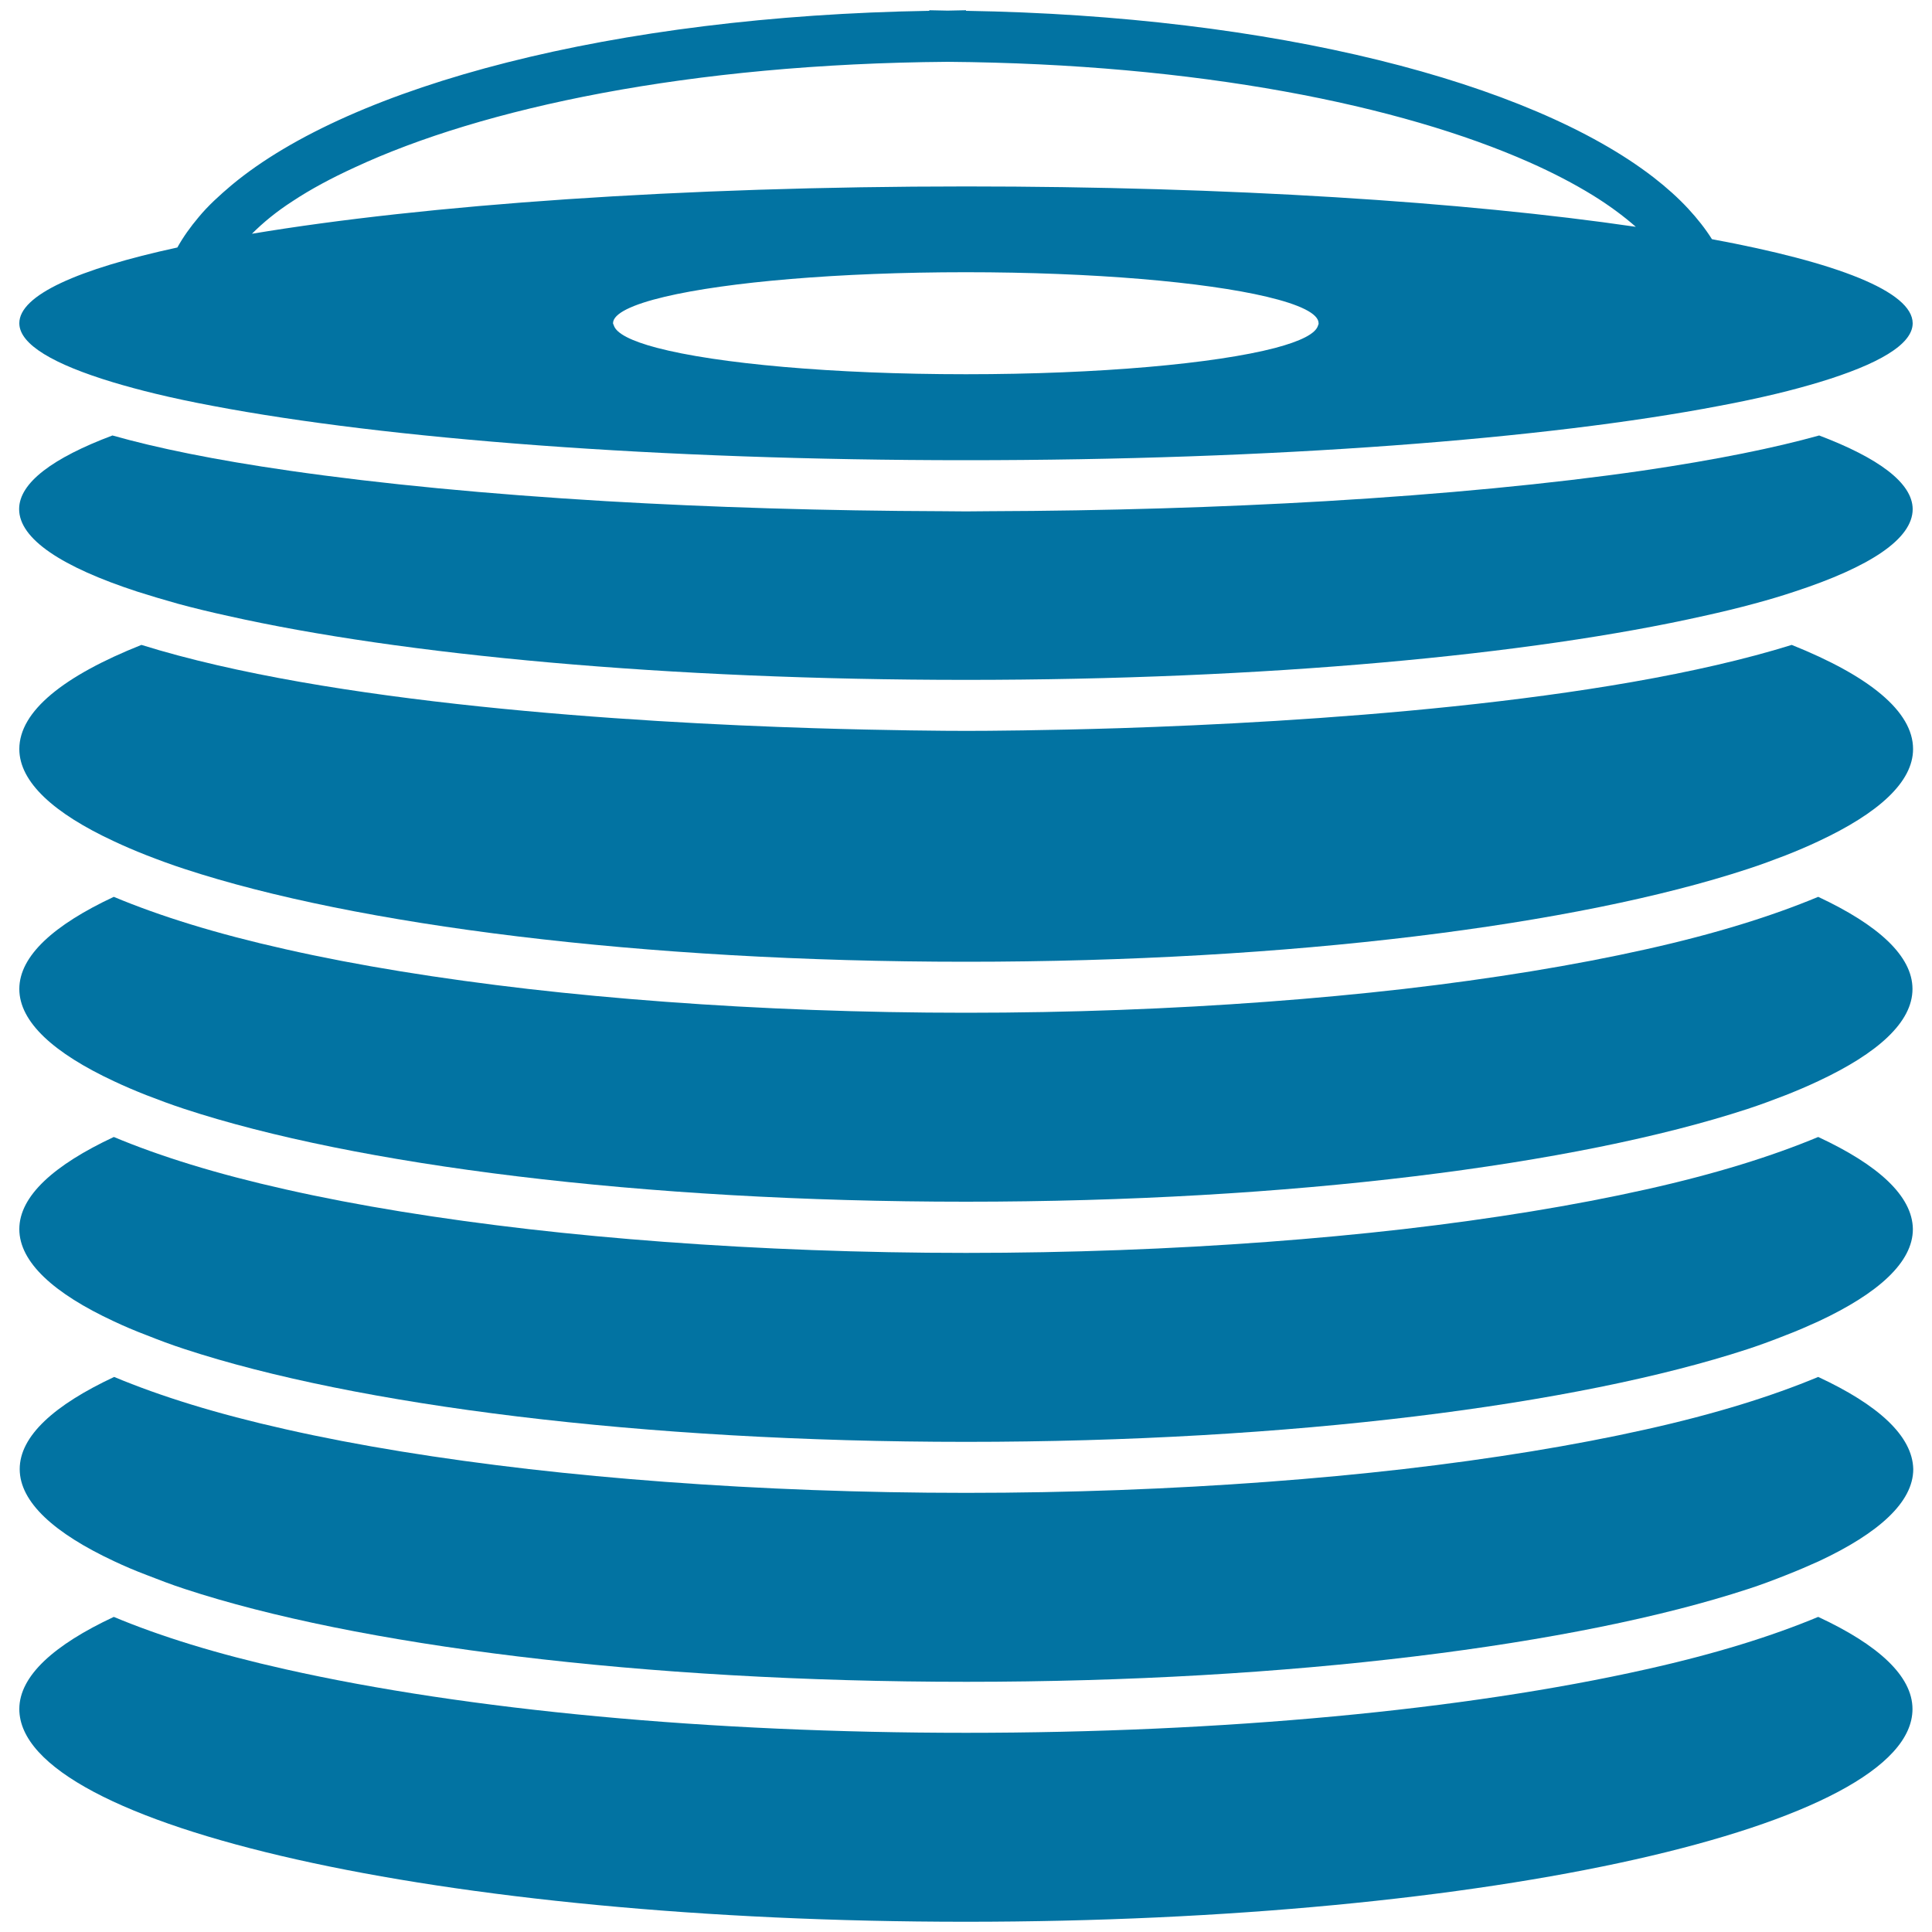
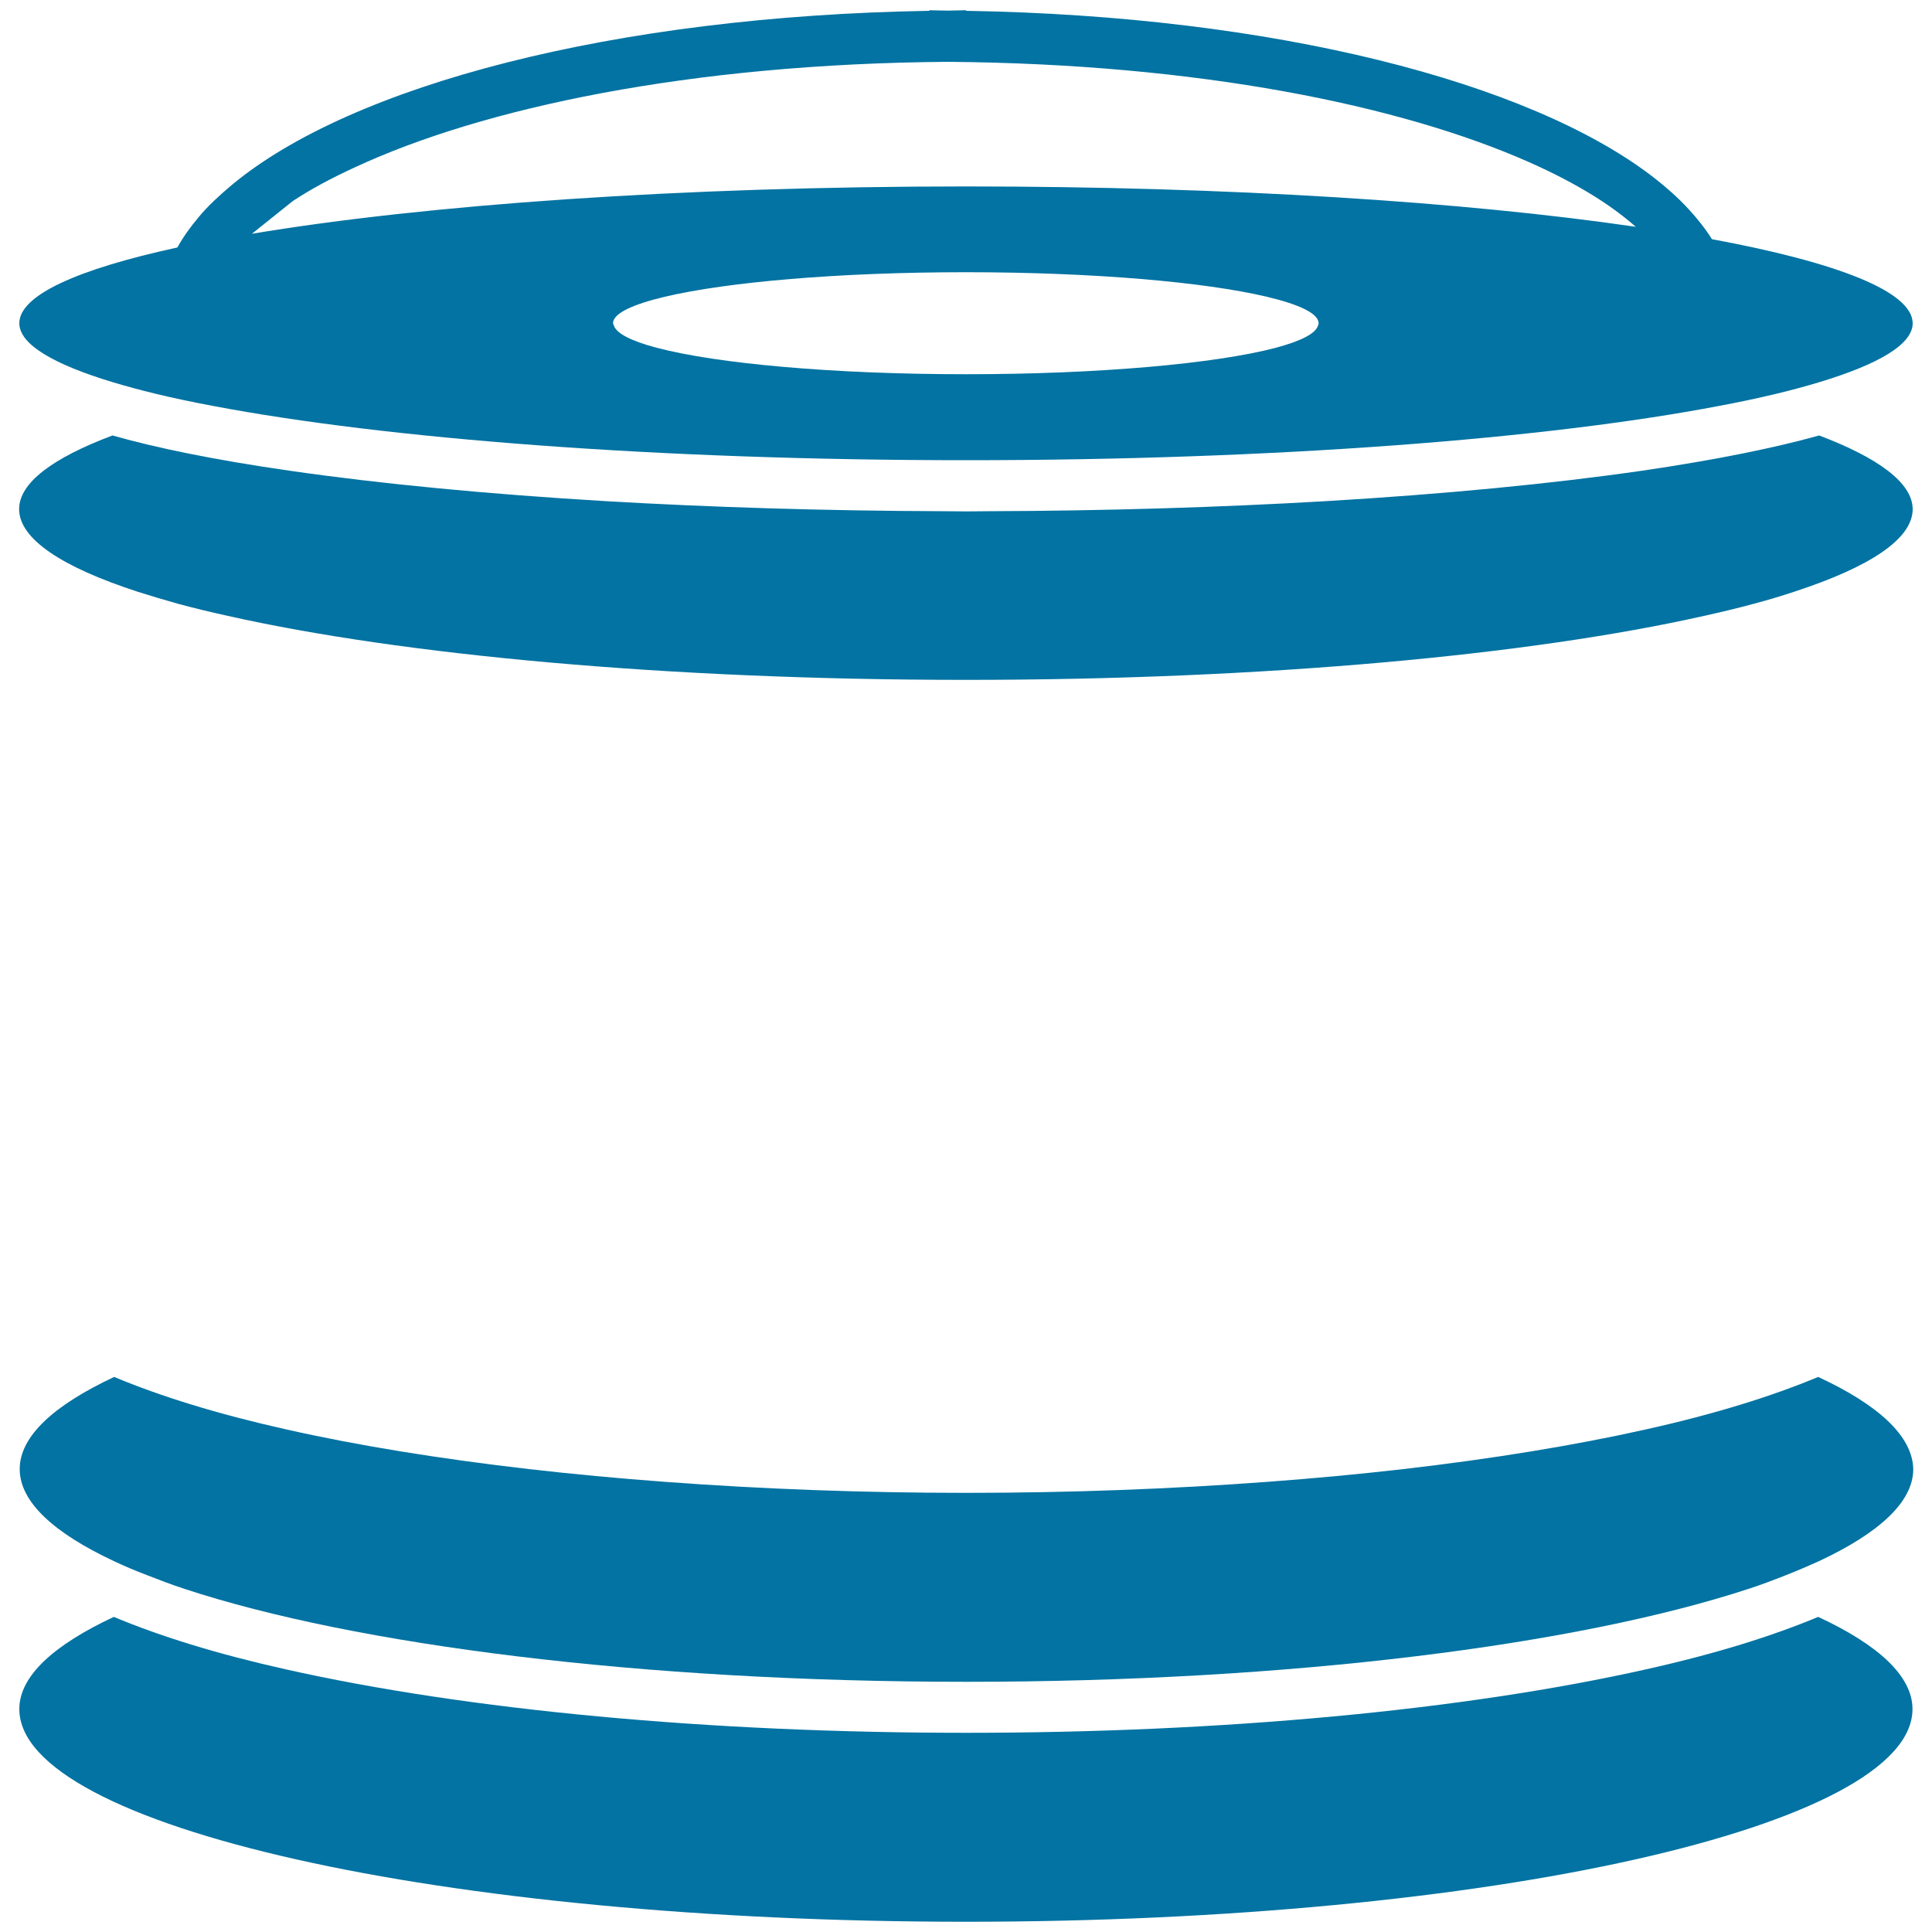
<svg xmlns="http://www.w3.org/2000/svg" viewBox="0 0 1000 1000" style="fill:#0273a2">
  <title>Stacked Vinyl Records SVG icon</title>
  <g>
    <g>
      <path d="M941.1,836.9c-24,10-53.1,19.1-88.9,27.1c-94.4,21.2-219.5,32.9-352.2,32.9c-132.7,0-257.9-11.7-352.3-32.9c-35.7-8-64.9-17.1-88.8-27.1c-31,14.5-48.9,30.6-48.9,47.7c0,60.8,219.4,110.1,489.9,110.1c270.6,0,490-49.3,490-110.1C989.9,867.5,972.1,851.3,941.1,836.9z" />
      <path d="M941.1,712.7c-24,10-53.1,19.1-88.9,27.1c-37.5,8.4-80,15.3-125.8,20.6c-22.7,2.6-46.2,4.8-70.4,6.6c-49.8,3.7-102.2,5.7-155.9,5.7c-53.8,0-106.2-2-155.9-5.7c-24.2-1.8-47.7-4-70.4-6.6c-45.8-5.3-88.3-12.1-125.9-20.6c-35.7-8-64.9-17.1-88.8-27.1c-31,14.5-48.9,30.6-48.9,47.7c0,17.1,17.9,33.2,48.9,47.7c5.3,2.5,10.9,4.9,17,7.2c6.2,2.4,12.6,4.9,19.7,7.2c88.3,29,236.4,48,404.4,48c168,0,316.2-19.1,404.5-48c7.1-2.3,13.4-4.7,19.7-7.2c6.1-2.4,11.7-4.8,17-7.2c31-14.5,48.9-30.6,48.9-47.7C989.9,743.2,972.1,727.1,941.1,712.7z" />
-       <path d="M941.1,588.5c-24,10-53.1,19.1-88.9,27.1c-37.5,8.4-80,15.3-125.8,20.6c-22.7,2.6-46.2,4.8-70.4,6.6c-49.8,3.7-102.2,5.7-156,5.7c-53.8,0-106.2-2-156-5.7c-24.2-1.8-47.7-4-70.4-6.6c-45.8-5.3-88.3-12.1-125.9-20.6c-35.7-8-64.9-17.1-88.8-27.1c-31,14.5-48.9,30.6-48.9,47.7c0,17.1,17.9,33.3,48.9,47.7c5.3,2.5,10.9,4.9,17,7.2c6.3,2.5,12.6,4.9,19.7,7.2c88.3,29,236.4,48,404.5,48c168,0,316.2-19.1,404.5-48c7-2.3,13.4-4.7,19.7-7.2c6.1-2.3,11.7-4.8,17-7.2c31-14.5,48.8-30.6,48.8-47.7C989.9,619,972.1,602.9,941.1,588.5z" />
-       <path d="M941.1,464.2c-24,10-53.1,19.1-88.9,27.1c-37.5,8.4-80,15.3-125.8,20.6c-22.8,2.6-46.3,4.8-70.5,6.6c-49.7,3.7-102.1,5.7-155.9,5.7c-53.8,0-106.2-2-155.9-5.7c-24.2-1.8-47.8-4-70.5-6.6c-45.8-5.3-88.3-12.1-125.9-20.6c-35.7-8-64.9-17.1-88.8-27.1c-31,14.5-48.9,30.6-48.9,47.7c0,17.1,17.9,33.2,48.9,47.7c5.3,2.5,10.9,4.9,17,7.3c6.2,2.4,12.6,4.8,19.6,7.1c88.3,29,236.4,48,404.5,48c168,0,316.2-19.1,404.5-48c7-2.3,13.4-4.7,19.6-7.1c6.1-2.4,11.7-4.8,17-7.3c31-14.5,48.8-30.6,48.8-47.7C989.9,494.8,972.1,478.7,941.1,464.2z" />
-       <path d="M58.9,435.4c5.3,2.5,10.9,4.9,17,7.3c6.2,2.4,12.6,4.8,19.7,7.1c88.3,29,236.4,48,404.5,48s316.2-19,404.5-48c7.1-2.3,13.4-4.7,19.7-7.1c6.1-2.4,11.7-4.8,17-7.3c31-14.5,48.9-30.6,48.9-47.7c0-19.6-22.9-37.9-62.8-53.9c-97.6,30.4-252.5,40-347.9,43.1c-39,1.2-68.2,1.4-79.2,1.4c-11,0-40.2-0.2-79.2-1.4c-95.4-3-250.4-12.7-347.9-43.1C33,349.8,10,368.1,10,387.7C10,404.8,27.9,421,58.9,435.4z" />
      <path d="M941.6,225.4c-23,6.4-52.7,12.5-91.4,18.2c-47.7,6.9-103.4,12.2-164,15.8c-54.8,3.2-113.6,5-174.2,5.2c-4,0-8,0.1-12.1,0.1c-4,0-8-0.1-12.1-0.1c-60.6-0.2-119.4-2-174.2-5.2c-60.6-3.6-116.3-8.9-164-15.8c-38.8-5.6-68.4-11.7-91.4-18.2c-30.6,11.5-48.3,24.4-48.3,38.1c0,15.5,22.2,30,61.1,42.7c6.6,2.1,13.6,4.2,21.1,6.3c8.1,2.2,16.8,4.3,25.9,6.3C208,339,345.5,351.9,500,351.9s292.1-12.9,381.9-33.1c9.1-2,17.8-4.1,25.9-6.3c7.5-2,14.5-4.1,21.1-6.3c38.8-12.7,61.1-27.2,61.1-42.7C989.9,249.9,972.2,237,941.6,225.4z" />
-       <path d="M58.6,197.9c6.7,2,14,4,21.9,5.9c9.1,2.2,19,4.3,29.7,6.3c89.5,17,230.6,28.1,389.8,28.1c159.3,0,300.4-11,389.8-28.1c10.7-2,20.5-4.1,29.7-6.3c7.9-1.9,15.2-3.9,21.9-5.9c30.8-9.3,48.6-19.6,48.6-30.6c-0.1-16.4-39.1-31.5-103.9-43.5c-3.4-5.4-7.5-10.6-12.3-15.8c-5.1-5.5-11.1-10.9-17.8-16.1c-64.2-49.7-197.1-83.7-356-86.3V5.3c-3.2,0-6.3,0.2-9.5,0.2c-3.2,0-6.3-0.2-9.5-0.2v0.3C317.9,8.3,182.1,44,119.9,95.8c-6.4,5.4-12.3,10.8-17,16.5c-4.4,5.2-8.1,10.4-11.1,15.8C40.2,139.3,10,152.8,10,167.3C10,178.3,27.8,188.6,58.6,197.9z M682.2,168.5c-1.2,4.2-9,8.1-22.2,11.6C629,188.2,569,193.7,500,193.7c-69,0-129-5.5-160.1-13.7c-13.2-3.5-20.9-7.4-22.2-11.6c-0.1-0.4-0.4-0.8-0.4-1.1c0-5,9.9-9.7,26.8-13.7c32.1-7.6,89.8-12.7,155.8-12.7c66.1,0,123.8,5.1,155.8,12.7c16.9,4,26.8,8.7,26.8,13.7C682.6,167.7,682.3,168.1,682.2,168.5z M151.5,104.1c9.2-6.1,20-11.9,32-17.4c66.3-30.9,173.6-53.7,307-54.7c129.4,1,234.4,22.4,301.1,52c12.2,5.4,23.1,11.1,32.7,17c8.6,5.3,16,10.8,22.4,16.4C758,104.4,635.4,96.5,500,96.5c-147.7,0-279.8,9.5-369.6,24.5C136.2,115.2,143.1,109.5,151.5,104.1z" />
+       <path d="M58.6,197.9c6.7,2,14,4,21.9,5.9c9.1,2.2,19,4.3,29.7,6.3c89.5,17,230.6,28.1,389.8,28.1c159.3,0,300.4-11,389.8-28.1c10.7-2,20.5-4.1,29.7-6.3c7.9-1.9,15.2-3.9,21.9-5.9c30.8-9.3,48.6-19.6,48.6-30.6c-0.1-16.4-39.1-31.5-103.9-43.5c-3.4-5.4-7.5-10.6-12.3-15.8c-5.1-5.5-11.1-10.9-17.8-16.1c-64.2-49.7-197.1-83.7-356-86.3V5.3c-3.2,0-6.3,0.2-9.5,0.2c-3.2,0-6.3-0.2-9.5-0.2v0.3C317.9,8.3,182.1,44,119.9,95.8c-6.4,5.4-12.3,10.8-17,16.5c-4.4,5.2-8.1,10.4-11.1,15.8C40.2,139.3,10,152.8,10,167.3C10,178.3,27.8,188.6,58.6,197.9z M682.2,168.5c-1.2,4.2-9,8.1-22.2,11.6C629,188.2,569,193.7,500,193.7c-69,0-129-5.5-160.1-13.7c-13.2-3.5-20.9-7.4-22.2-11.6c-0.1-0.4-0.4-0.8-0.4-1.1c0-5,9.9-9.7,26.8-13.7c32.1-7.6,89.8-12.7,155.8-12.7c66.1,0,123.8,5.1,155.8,12.7c16.9,4,26.8,8.7,26.8,13.7C682.6,167.7,682.3,168.1,682.2,168.5z M151.5,104.1c9.2-6.1,20-11.9,32-17.4c66.3-30.9,173.6-53.7,307-54.7c129.4,1,234.4,22.4,301.1,52c12.2,5.4,23.1,11.1,32.7,17c8.6,5.3,16,10.8,22.4,16.4C758,104.4,635.4,96.5,500,96.5c-147.7,0-279.8,9.5-369.6,24.5z" />
    </g>
  </g>
</svg>